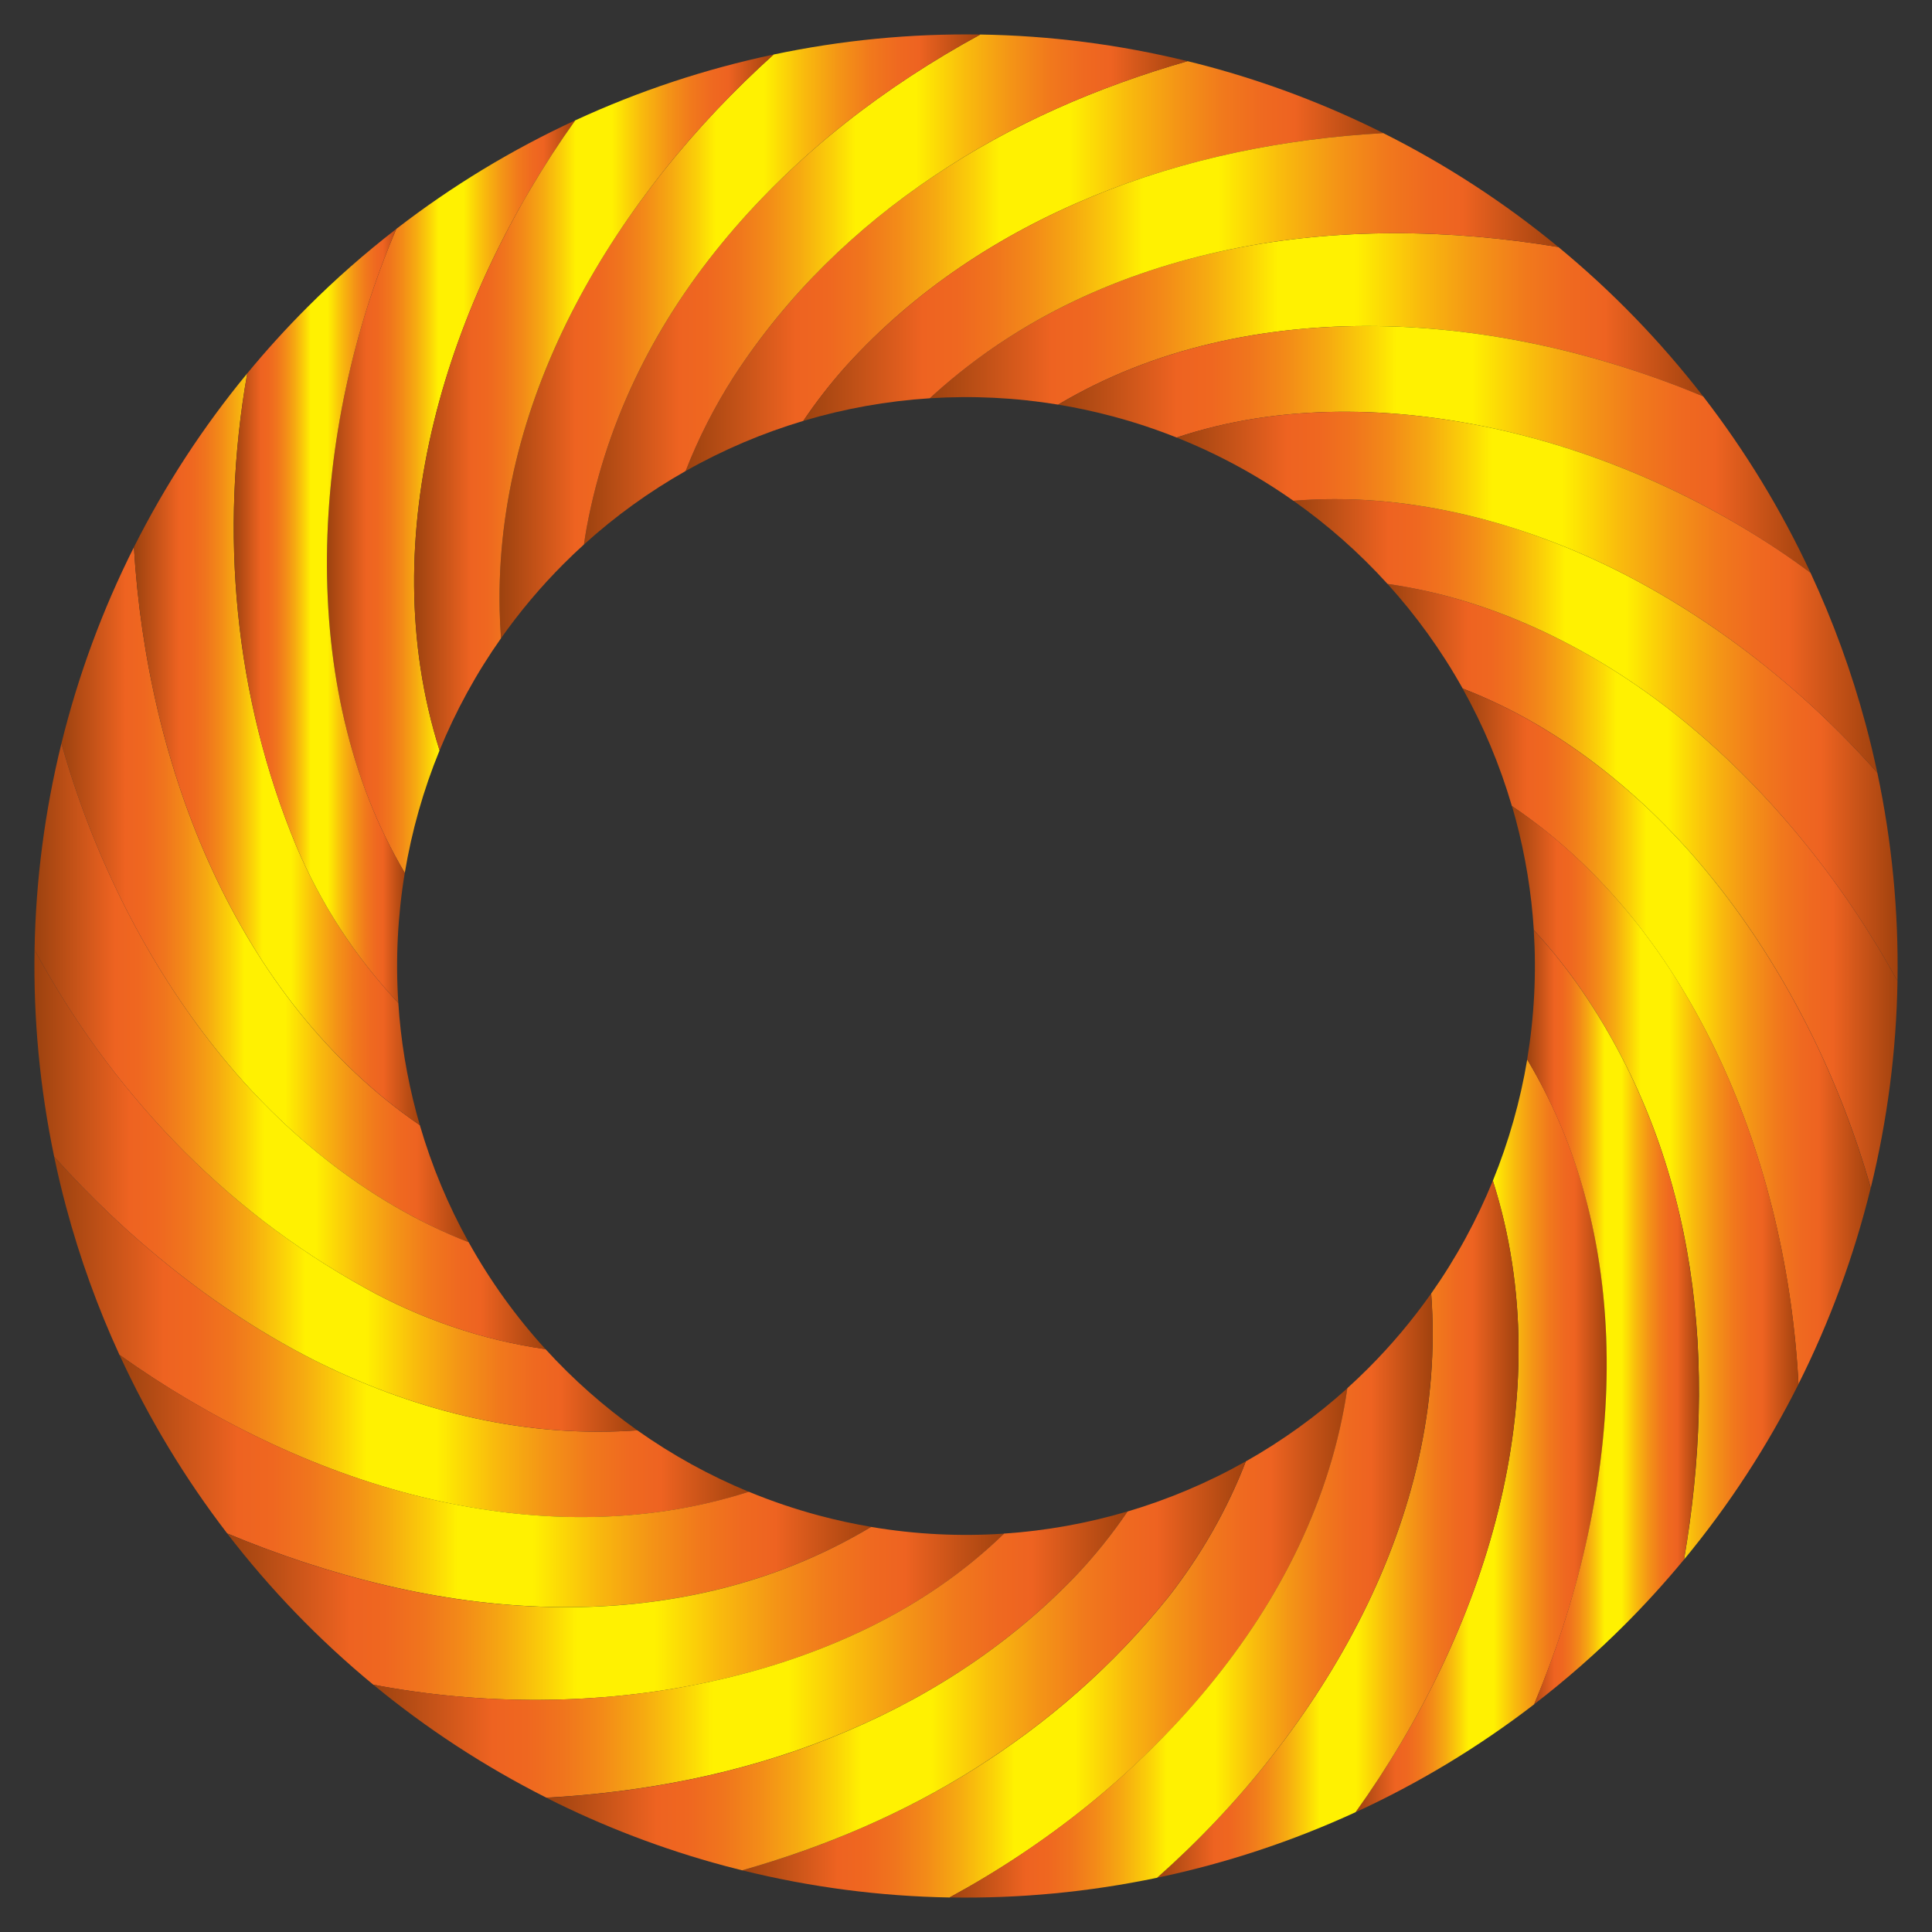
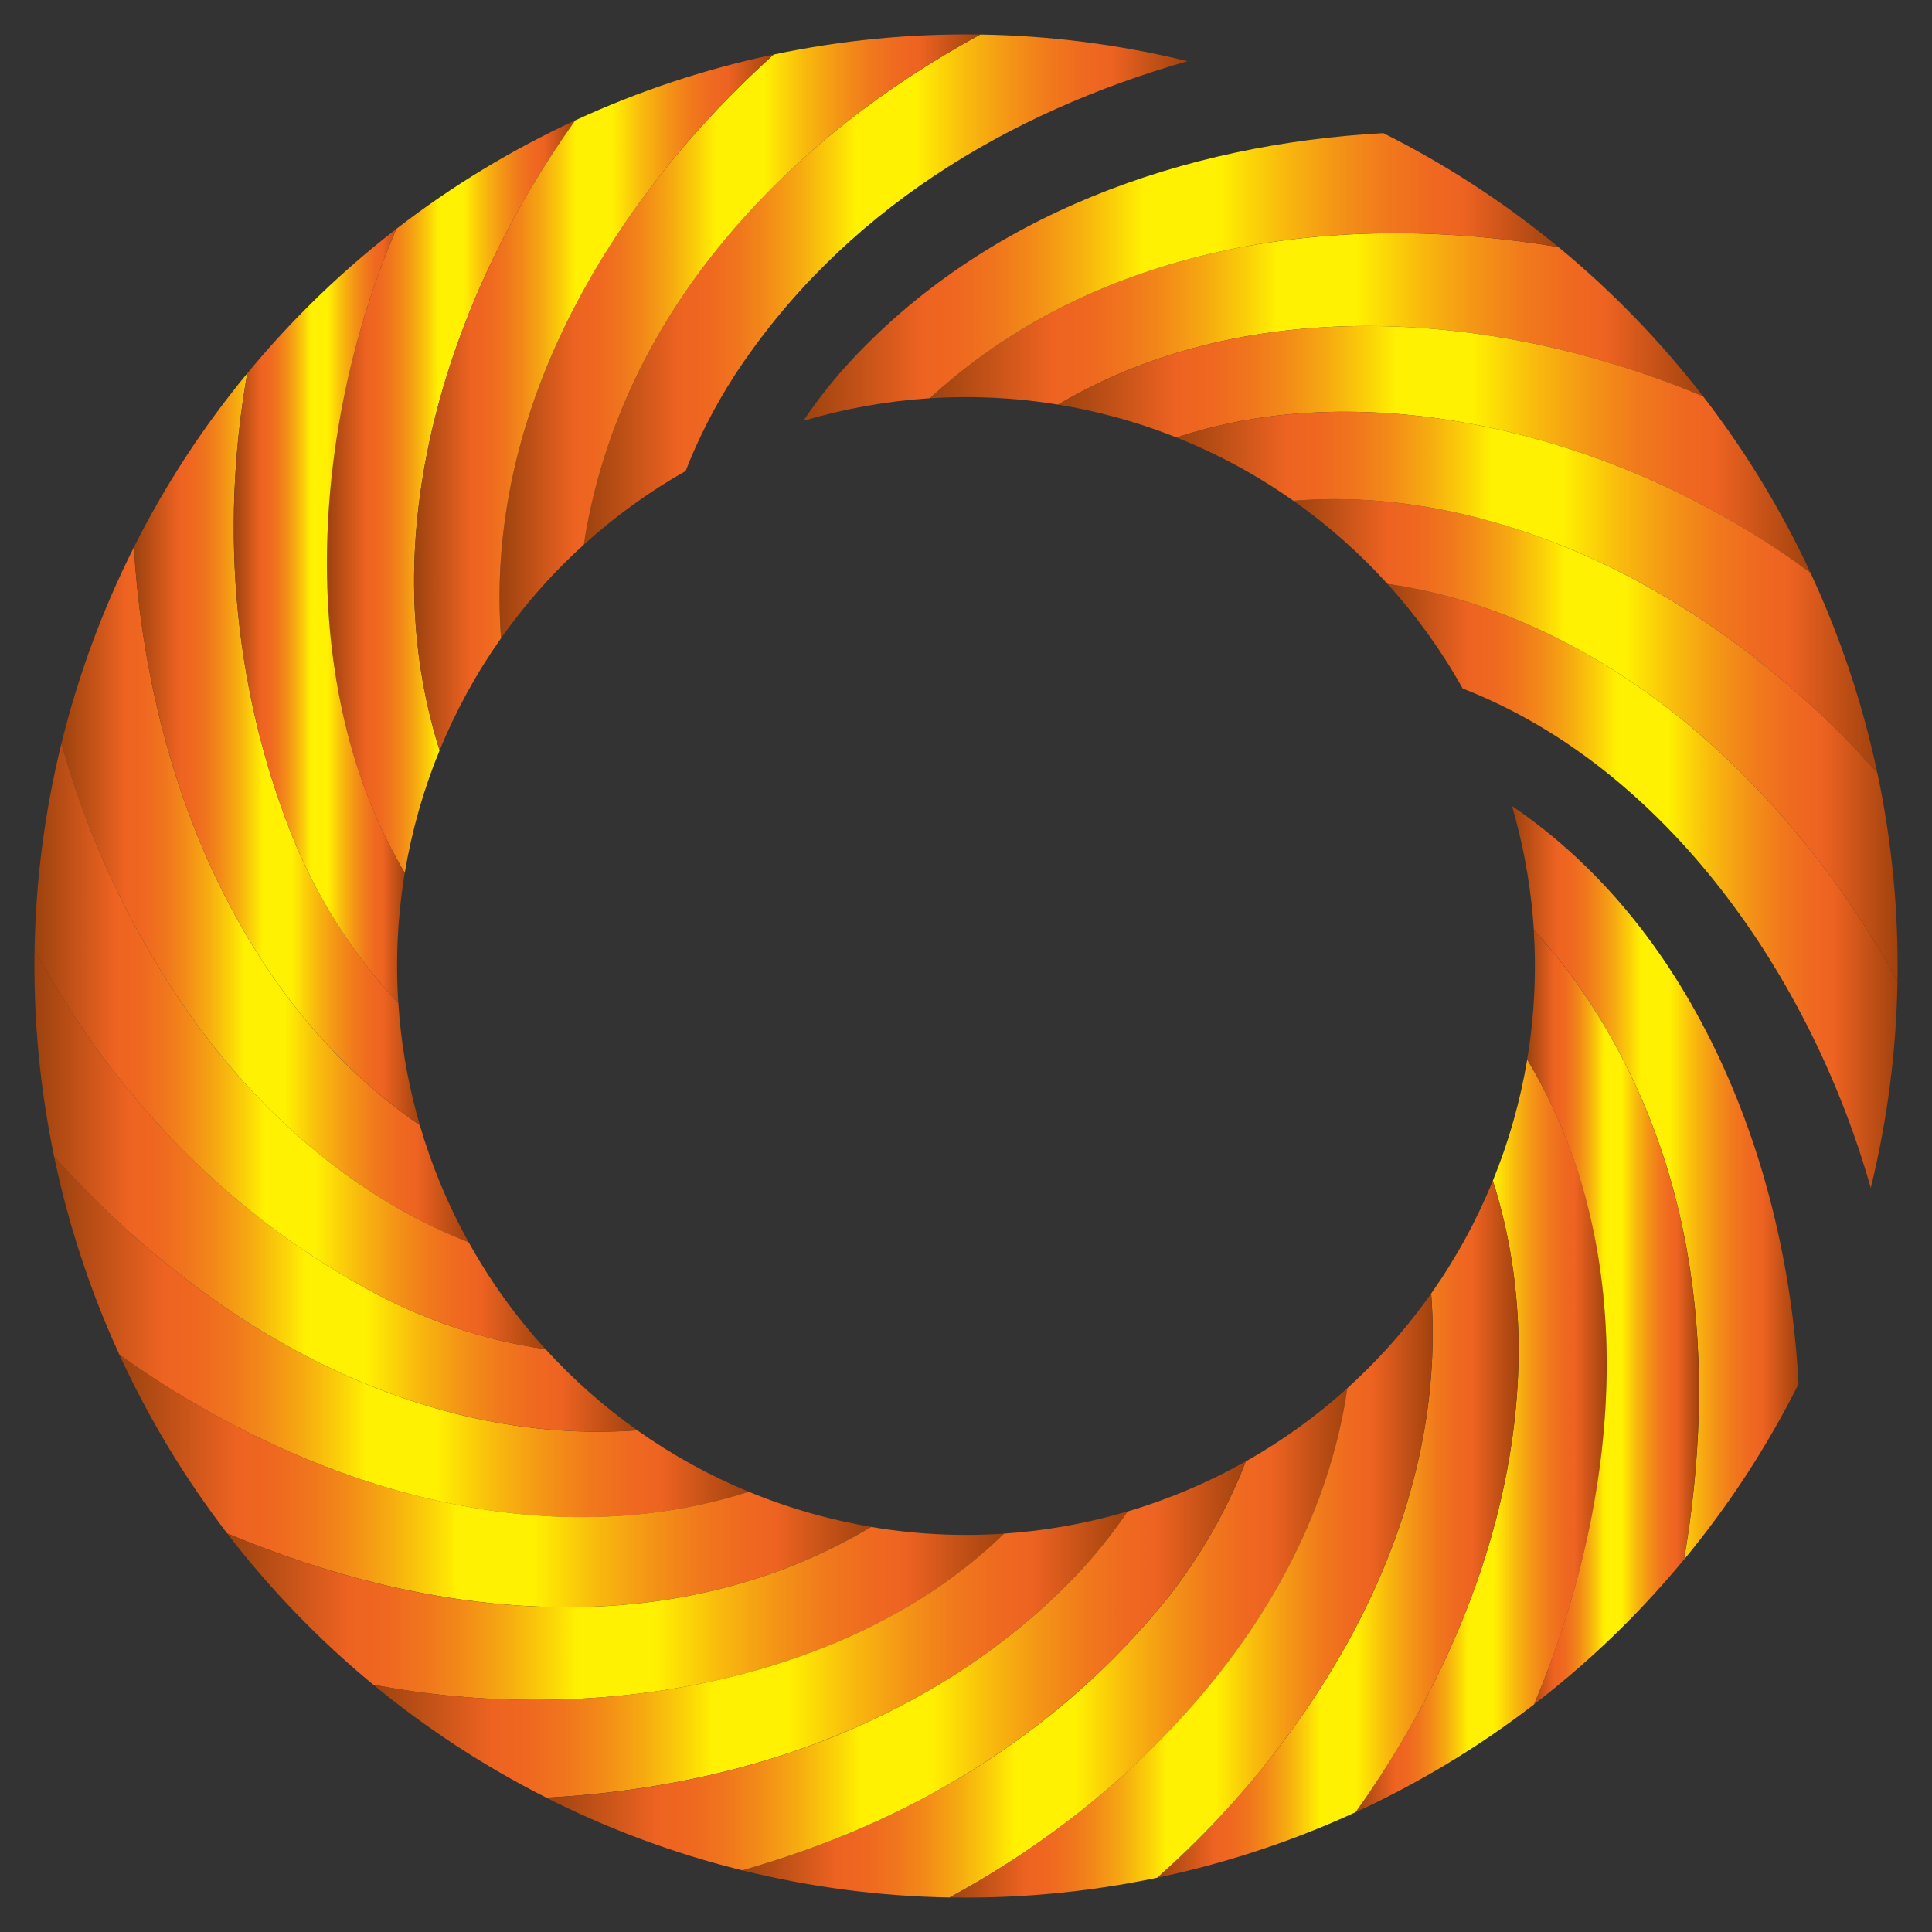
<svg xmlns="http://www.w3.org/2000/svg" enable-background="new 0 0 1659.103 1659.098" version="1.1" viewBox="0 0 1659.1 1659.1" xml:space="preserve">
  <rect x="0" y="0" width="1659.1" height="1659.1" fill="#333333" stroke="none" />
  <linearGradient id="r" x1="798.51" x2="1462.5" y1="273.87" y2="273.87" gradientUnits="userSpaceOnUse">
    <stop stop-color="#9C420F" offset="0" />
    <stop stop-color="#EE6321" offset=".158" />
    <stop stop-color="#EF6720" offset=".203" />
    <stop stop-color="#F0751D" offset=".253" />
    <stop stop-color="#F38B18" offset=".304" />
    <stop stop-color="#F6AA11" offset=".358" />
    <stop stop-color="#FBD108" offset=".412" />
    <stop stop-color="#FFF101" offset=".45" />
    <stop stop-color="#FFF101" offset=".55" />
    <stop stop-color="#FEEC02" offset=".558" />
    <stop stop-color="#F9BB0D" offset=".633" />
    <stop stop-color="#F49516" offset=".705" />
    <stop stop-color="#F1791C" offset=".771" />
    <stop stop-color="#EF6920" offset=".829" />
    <stop stop-color="#EE6321" offset=".873" />
    <stop stop-color="#A1420E" offset="1" />
  </linearGradient>
  <path d="m802.47 338.35c-1.328 1.211-2.648 2.432-3.961 3.661 36.503-2.328 73.453-0.576 110.17 5.458 164.61-97.471 380.44-80.005 553.85-7.117-36.516-47.237-78.195-90.238-124.23-128.18-185.14-31.01-388.85-5.554-535.83 126.18z" fill="url(#r)" />
  <linearGradient id="h" x1="52.752" x2="402.47" y1="768.31" y2="768.31" gradientUnits="userSpaceOnUse">
    <stop stop-color="#9C420F" offset="0" />
    <stop stop-color="#EE6321" offset=".158" />
    <stop stop-color="#EF6720" offset=".203" />
    <stop stop-color="#F0751D" offset=".253" />
    <stop stop-color="#F38B18" offset=".304" />
    <stop stop-color="#F6AA11" offset=".358" />
    <stop stop-color="#FBD108" offset=".412" />
    <stop stop-color="#FFF101" offset=".45" />
    <stop stop-color="#FFF101" offset=".55" />
    <stop stop-color="#FEEC02" offset=".558" />
    <stop stop-color="#F9BB0D" offset=".633" />
    <stop stop-color="#F49516" offset=".705" />
    <stop stop-color="#F1791C" offset=".771" />
    <stop stop-color="#EF6920" offset=".829" />
    <stop stop-color="#EE6321" offset=".873" />
    <stop stop-color="#A1420E" offset="1" />
  </linearGradient>
  <path d="m402.47 1066.8c-17.496-31.5-31.625-65.17-41.928-100.54-158.4-109.25-234.24-307.75-245.55-496.35-27.068 53.789-47.918 110.34-62.239 168.54 50.94 180.99 172.2 358.43 349.72 428.35z" fill="url(#h)" />
  <linearGradient id="g" x1="908.69" x2="1554.8" y1="385.93" y2="385.93" gradientUnits="userSpaceOnUse">
    <stop stop-color="#9C420F" offset="0" />
    <stop stop-color="#EE6321" offset=".158" />
    <stop stop-color="#EF6720" offset=".203" />
    <stop stop-color="#F0751D" offset=".253" />
    <stop stop-color="#F38B18" offset=".304" />
    <stop stop-color="#F6AA11" offset=".358" />
    <stop stop-color="#FBD108" offset=".412" />
    <stop stop-color="#FFF101" offset=".45" />
    <stop stop-color="#FFF101" offset=".55" />
    <stop stop-color="#FEEC02" offset=".558" />
    <stop stop-color="#F9BB0D" offset=".633" />
    <stop stop-color="#F49516" offset=".705" />
    <stop stop-color="#F1791C" offset=".771" />
    <stop stop-color="#EF6920" offset=".829" />
    <stop stop-color="#EE6321" offset=".873" />
    <stop stop-color="#A1420E" offset="1" />
  </linearGradient>
  <path d="m908.69 347.47c15.832 2.601 31.62 5.994 47.31 10.198 18.607 4.986 36.763 11.029 54.405 18.056 174.94-58.103 394.81 4.197 544.39 116.18-25.193-54.123-56.197-104.9-92.254-151.55-173.42-72.888-389.24-90.354-553.85 7.117z" fill="url(#g)" />
  <linearGradient id="f" x1="1191.5" x2="1629.4" y1="760.77" y2="760.77" gradientUnits="userSpaceOnUse">
    <stop stop-color="#9C420F" offset="0" />
    <stop stop-color="#EE6321" offset=".158" />
    <stop stop-color="#EF6720" offset=".203" />
    <stop stop-color="#F0751D" offset=".253" />
    <stop stop-color="#F38B18" offset=".304" />
    <stop stop-color="#F6AA11" offset=".358" />
    <stop stop-color="#FBD108" offset=".412" />
    <stop stop-color="#FFF101" offset=".45" />
    <stop stop-color="#FFF101" offset=".55" />
    <stop stop-color="#FEEC02" offset=".558" />
    <stop stop-color="#F9BB0D" offset=".633" />
    <stop stop-color="#F49516" offset=".705" />
    <stop stop-color="#F1791C" offset=".771" />
    <stop stop-color="#EF6920" offset=".829" />
    <stop stop-color="#EE6321" offset=".873" />
    <stop stop-color="#A1420E" offset="1" />
  </linearGradient>
  <path d="m1191.5 501.41c24.745 27.289 46.439 57.407 64.563 89.839 175.52 68.481 299.37 248.55 350.46 428.88 14.221-57.971 21.978-117.56 22.953-177.65-90.707-165.11-248.42-313.41-437.98-341.07z" fill="url(#f)" />
  <linearGradient id="e" x1="588.76" x2="1187.9" y1="228.51" y2="228.51" gradientUnits="userSpaceOnUse">
    <stop stop-color="#9C420F" offset="0" />
    <stop stop-color="#EE6321" offset=".158" />
    <stop stop-color="#EF6720" offset=".203" />
    <stop stop-color="#F0751D" offset=".253" />
    <stop stop-color="#F38B18" offset=".304" />
    <stop stop-color="#F6AA11" offset=".358" />
    <stop stop-color="#FBD108" offset=".412" />
    <stop stop-color="#FFF101" offset=".45" />
    <stop stop-color="#FFF101" offset=".55" />
    <stop stop-color="#FEEC02" offset=".558" />
    <stop stop-color="#F9BB0D" offset=".633" />
    <stop stop-color="#F49516" offset=".705" />
    <stop stop-color="#F1791C" offset=".771" />
    <stop stop-color="#EF6920" offset=".829" />
    <stop stop-color="#EE6321" offset=".873" />
    <stop stop-color="#A1420E" offset="1" />
  </linearGradient>
-   <path d="m1019.8 52.527c-153.65 43.963-296.92 128.6-389.63 270.89-16.425 25.604-30.4 52.887-41.383 81.073 32.078-18.169 65.994-32.581 101.06-43.047 11.249-16.668 23.605-32.493 36.823-47.216 119.05-130.96 291.12-190.53 461.27-199.91-47.846-23.971-98.465-43.338-151.31-57.498-5.604-1.501-11.217-2.916-16.834-4.292z" fill="url(#e)" />
  <linearGradient id="d" x1="1110.7" x2="1629.6" y1="635.55" y2="635.55" gradientUnits="userSpaceOnUse">
    <stop stop-color="#9C420F" offset="0" />
    <stop stop-color="#EE6321" offset=".158" />
    <stop stop-color="#EF6720" offset=".203" />
    <stop stop-color="#F0751D" offset=".253" />
    <stop stop-color="#F38B18" offset=".304" />
    <stop stop-color="#F6AA11" offset=".358" />
    <stop stop-color="#FBD108" offset=".412" />
    <stop stop-color="#FFF101" offset=".45" />
    <stop stop-color="#FFF101" offset=".55" />
    <stop stop-color="#FEEC02" offset=".558" />
    <stop stop-color="#F9BB0D" offset=".633" />
    <stop stop-color="#F49516" offset=".705" />
    <stop stop-color="#F1791C" offset=".771" />
    <stop stop-color="#EF6920" offset=".829" />
    <stop stop-color="#EE6321" offset=".873" />
    <stop stop-color="#A1420E" offset="1" />
  </linearGradient>
  <path d="m1110.7 430.02c29.52 20.777 56.616 44.725 80.79 71.384 189.56 27.652 347.27 175.96 437.98 341.07 0.965-59.49-4.709-119.47-17.31-178.85-123.74-140.14-312.12-248.63-501.46-233.6z" fill="url(#d)" />
  <linearGradient id="c" x1="1010.4" x2="1612.1" y1="508.6" y2="508.6" gradientUnits="userSpaceOnUse">
    <stop stop-color="#9C420F" offset="0" />
    <stop stop-color="#EE6321" offset=".158" />
    <stop stop-color="#EF6720" offset=".203" />
    <stop stop-color="#F0751D" offset=".253" />
    <stop stop-color="#F38B18" offset=".304" />
    <stop stop-color="#F6AA11" offset=".358" />
    <stop stop-color="#FBD108" offset=".412" />
    <stop stop-color="#FFF101" offset=".45" />
    <stop stop-color="#FFF101" offset=".55" />
    <stop stop-color="#FEEC02" offset=".558" />
    <stop stop-color="#F9BB0D" offset=".633" />
    <stop stop-color="#F49516" offset=".705" />
    <stop stop-color="#F1791C" offset=".771" />
    <stop stop-color="#EF6920" offset=".829" />
    <stop stop-color="#EE6321" offset=".873" />
    <stop stop-color="#A1420E" offset="1" />
  </linearGradient>
  <path d="m1010.4 375.72c35.732 14.233 69.339 32.523 100.28 54.301 189.34-15.035 377.72 93.457 501.46 233.6-2.916-13.742-6.187-27.454-9.849-41.12-12.134-45.284-28.103-88.928-47.501-130.6-149.58-111.98-369.45-174.28-544.39-116.18z" fill="url(#c)" />
  <linearGradient id="b" x1="501.45" x2="1019.8" y1="248.62" y2="248.62" gradientUnits="userSpaceOnUse">
    <stop stop-color="#9C420F" offset="0" />
    <stop stop-color="#EE6321" offset=".158" />
    <stop stop-color="#EF6720" offset=".203" />
    <stop stop-color="#F0751D" offset=".253" />
    <stop stop-color="#F38B18" offset=".304" />
    <stop stop-color="#F6AA11" offset=".358" />
    <stop stop-color="#FBD108" offset=".412" />
    <stop stop-color="#FFF101" offset=".45" />
    <stop stop-color="#FFF101" offset=".55" />
    <stop stop-color="#FEEC02" offset=".558" />
    <stop stop-color="#F9BB0D" offset=".633" />
    <stop stop-color="#F49516" offset=".705" />
    <stop stop-color="#F1791C" offset=".771" />
    <stop stop-color="#EF6920" offset=".829" />
    <stop stop-color="#EE6321" offset=".873" />
    <stop stop-color="#A1420E" offset="1" />
  </linearGradient>
  <path d="m503.78 453.24c-0.855 4.78-1.626 9.569-2.322 14.363 26.961-24.446 56.276-45.531 87.311-63.109 10.984-28.186 24.959-55.47 41.383-81.073 92.704-142.29 235.98-226.93 389.63-270.89-58.929-14.431-118.59-21.974-177.92-22.884-162.6 88.322-302.23 231.29-338.08 423.59z" fill="url(#b)" />
  <linearGradient id="a" x1="114.99" x2="360.54" y1="643.44" y2="643.44" gradientUnits="userSpaceOnUse">
    <stop stop-color="#9C420F" offset="0" />
    <stop stop-color="#EE6321" offset=".158" />
    <stop stop-color="#EF6720" offset=".203" />
    <stop stop-color="#F0751D" offset=".253" />
    <stop stop-color="#F38B18" offset=".304" />
    <stop stop-color="#F6AA11" offset=".358" />
    <stop stop-color="#FBD108" offset=".412" />
    <stop stop-color="#FFF101" offset=".45" />
    <stop stop-color="#FFF101" offset=".55" />
    <stop stop-color="#FEEC02" offset=".558" />
    <stop stop-color="#F9BB0D" offset=".633" />
    <stop stop-color="#F49516" offset=".705" />
    <stop stop-color="#F1791C" offset=".771" />
    <stop stop-color="#EF6920" offset=".829" />
    <stop stop-color="#EE6321" offset=".873" />
    <stop stop-color="#A1420E" offset="1" />
  </linearGradient>
  <path d="m360.54 966.22c-0.989-3.395-1.956-6.799-2.873-10.224-8.393-31.322-13.556-63.033-15.619-94.7-37.027-39.492-67.035-86.092-87.573-134.64-53.384-128.12-66.078-270.13-42.175-406-38.233 46.358-70.761 96.45-97.31 149.21 11.305 188.61 87.153 387.1 245.55 496.35z" fill="url(#a)" />
  <linearGradient id="ab" x1="280.75" x2="493.99" y1="426.5" y2="426.5" gradientUnits="userSpaceOnUse">
    <stop stop-color="#9C420F" offset="0" />
    <stop stop-color="#EE6321" offset=".158" />
    <stop stop-color="#EF6720" offset=".203" />
    <stop stop-color="#F0751D" offset=".253" />
    <stop stop-color="#F38B18" offset=".304" />
    <stop stop-color="#F6AA11" offset=".358" />
    <stop stop-color="#FBD108" offset=".412" />
    <stop stop-color="#FFF101" offset=".45" />
    <stop stop-color="#FFF101" offset=".55" />
    <stop stop-color="#FEEC02" offset=".558" />
    <stop stop-color="#F9BB0D" offset=".633" />
    <stop stop-color="#F49516" offset=".705" />
    <stop stop-color="#F1791C" offset=".771" />
    <stop stop-color="#EF6920" offset=".829" />
    <stop stop-color="#EE6321" offset=".873" />
    <stop stop-color="#A1420E" offset="1" />
  </linearGradient>
  <path d="m347.6 749.64c5.984-36.065 16.006-71.368 29.867-105.23-58.396-185.14 6.897-387.73 116.52-541.06-54.152 25.015-105.74 56.193-153.66 93.245-73.477 171.48-87.742 393.17 7.275 553.04z" fill="url(#ab)" />
  <linearGradient id="aa" x1="200.73" x2="347.6" y1="528.95" y2="528.95" gradientUnits="userSpaceOnUse">
    <stop stop-color="#9C420F" offset="0" />
    <stop stop-color="#EE6321" offset=".158" />
    <stop stop-color="#EF6720" offset=".203" />
    <stop stop-color="#F0751D" offset=".253" />
    <stop stop-color="#F38B18" offset=".304" />
    <stop stop-color="#F6AA11" offset=".358" />
    <stop stop-color="#FBD108" offset=".412" />
    <stop stop-color="#FFF101" offset=".45" />
    <stop stop-color="#FFF101" offset=".55" />
    <stop stop-color="#FEEC02" offset=".558" />
    <stop stop-color="#F9BB0D" offset=".633" />
    <stop stop-color="#F49516" offset=".705" />
    <stop stop-color="#F1791C" offset=".771" />
    <stop stop-color="#EF6920" offset=".829" />
    <stop stop-color="#EE6321" offset=".873" />
    <stop stop-color="#A1420E" offset="1" />
  </linearGradient>
  <path d="m254.48 726.66c20.538 48.544 50.546 95.144 87.573 134.64-2.445-37.523-0.533-74.983 5.552-111.66-95.017-159.86-80.752-381.56-7.275-553.04-26.68 20.628-52.237 43.055-76.453 67.271-18.202 18.202-35.389 37.166-51.572 56.787-23.903 135.87-11.209 277.88 42.175 406z" fill="url(#aa)" />
  <linearGradient id="z" x1="428.97" x2="841.85" y1="288.82" y2="288.82" gradientUnits="userSpaceOnUse">
    <stop stop-color="#9C420F" offset="0" />
    <stop stop-color="#EE6321" offset=".158" />
    <stop stop-color="#EF6720" offset=".203" />
    <stop stop-color="#F0751D" offset=".253" />
    <stop stop-color="#F38B18" offset=".304" />
    <stop stop-color="#F6AA11" offset=".358" />
    <stop stop-color="#FBD108" offset=".412" />
    <stop stop-color="#FFF101" offset=".45" />
    <stop stop-color="#FFF101" offset=".55" />
    <stop stop-color="#FEEC02" offset=".558" />
    <stop stop-color="#F9BB0D" offset=".633" />
    <stop stop-color="#F49516" offset=".705" />
    <stop stop-color="#F1791C" offset=".771" />
    <stop stop-color="#EF6920" offset=".829" />
    <stop stop-color="#EE6321" offset=".873" />
    <stop stop-color="#A1420E" offset="1" />
  </linearGradient>
  <path d="m429.1 524.46c0.145 7.825 0.529 15.713 1.15 23.637 15.941-22.612 33.912-44.043 53.86-63.992 5.664-5.664 11.449-11.166 17.344-16.511 0.695-4.794 1.467-9.583 2.322-14.363 35.852-192.3 175.48-335.27 338.08-423.59-59.876-0.918-119.41 4.917-177.5 17.182-135.04 121.51-239.6 291.87-235.25 477.64z" fill="url(#z)" />
  <linearGradient id="y" x1="355.61" x2="664.35" y1="345.62" y2="345.62" gradientUnits="userSpaceOnUse">
    <stop stop-color="#9C420F" offset="0" />
    <stop stop-color="#EE6321" offset=".158" />
    <stop stop-color="#EF6720" offset=".203" />
    <stop stop-color="#F0751D" offset=".253" />
    <stop stop-color="#F38B18" offset=".304" />
    <stop stop-color="#F6AA11" offset=".358" />
    <stop stop-color="#FBD108" offset=".412" />
    <stop stop-color="#FFF101" offset=".45" />
    <stop stop-color="#FFF101" offset=".55" />
    <stop stop-color="#FEEC02" offset=".558" />
    <stop stop-color="#F9BB0D" offset=".633" />
    <stop stop-color="#F49516" offset=".705" />
    <stop stop-color="#F1791C" offset=".771" />
    <stop stop-color="#EF6920" offset=".829" />
    <stop stop-color="#EE6321" offset=".873" />
    <stop stop-color="#A1420E" offset="1" />
  </linearGradient>
  <path d="m377.47 644.41c13.826-33.773 31.484-66.101 52.782-96.311-0.621-7.924-1.005-15.813-1.15-23.637-4.346-185.77 100.21-356.13 235.25-477.64-58.635 12.379-115.8 31.325-170.36 56.531-109.62 153.32-174.92 355.92-116.52 541.06z" fill="url(#y)" />
  <linearGradient id="x" x1="1256" x2="1606.5" y1="889.91" y2="889.91" gradientUnits="userSpaceOnUse">
    <stop stop-color="#9C420F" offset="0" />
    <stop stop-color="#EE6321" offset=".158" />
    <stop stop-color="#EF6720" offset=".203" />
    <stop stop-color="#F0751D" offset=".253" />
    <stop stop-color="#F38B18" offset=".304" />
    <stop stop-color="#F6AA11" offset=".358" />
    <stop stop-color="#FBD108" offset=".412" />
    <stop stop-color="#FFF101" offset=".45" />
    <stop stop-color="#FFF101" offset=".55" />
    <stop stop-color="#FEEC02" offset=".558" />
    <stop stop-color="#F9BB0D" offset=".633" />
    <stop stop-color="#F49516" offset=".705" />
    <stop stop-color="#F1791C" offset=".771" />
    <stop stop-color="#EF6920" offset=".829" />
    <stop stop-color="#EE6321" offset=".873" />
    <stop stop-color="#A1420E" offset="1" />
  </linearGradient>
-   <path d="m1256 591.25c17.662 31.605 31.92 65.414 42.325 100.94 158.14 107.19 236.31 308.01 246.1 496.38 26.992-53.764 47.774-110.28 62.04-168.44-51.091-180.33-174.94-360.4-350.46-428.88z" fill="url(#x)" />
  <linearGradient id="w" x1="689.83" x2="1338.3" y1="237.88" y2="237.88" gradientUnits="userSpaceOnUse">
    <stop stop-color="#9C420F" offset="0" />
    <stop stop-color="#EE6321" offset=".158" />
    <stop stop-color="#EF6720" offset=".203" />
    <stop stop-color="#F0751D" offset=".253" />
    <stop stop-color="#F38B18" offset=".304" />
    <stop stop-color="#F6AA11" offset=".358" />
    <stop stop-color="#FBD108" offset=".412" />
    <stop stop-color="#FFF101" offset=".45" />
    <stop stop-color="#FFF101" offset=".55" />
    <stop stop-color="#FEEC02" offset=".558" />
    <stop stop-color="#F9BB0D" offset=".633" />
    <stop stop-color="#F49516" offset=".705" />
    <stop stop-color="#F1791C" offset=".771" />
    <stop stop-color="#EF6920" offset=".829" />
    <stop stop-color="#EE6321" offset=".873" />
    <stop stop-color="#A1420E" offset="1" />
  </linearGradient>
  <path d="m726.65 314.22c-13.217 14.723-25.573 30.549-36.823 47.216 35.299-10.535 71.761-17.075 108.68-19.43 1.313-1.228 2.633-2.449 3.961-3.661 146.98-131.73 350.69-157.19 535.83-126.18-46.044-37.95-96.45-70.832-150.39-97.854-170.15 9.376-342.22 68.953-461.27 199.91z" fill="url(#w)" />
  <linearGradient id="v" x1="46.521" x2="643.07" y1="1148.1" y2="1148.1" gradientUnits="userSpaceOnUse">
    <stop stop-color="#9C420F" offset="0" />
    <stop stop-color="#EE6321" offset=".158" />
    <stop stop-color="#EF6720" offset=".203" />
    <stop stop-color="#F0751D" offset=".253" />
    <stop stop-color="#F38B18" offset=".304" />
    <stop stop-color="#F6AA11" offset=".358" />
    <stop stop-color="#FBD108" offset=".412" />
    <stop stop-color="#FFF101" offset=".45" />
    <stop stop-color="#FFF101" offset=".55" />
    <stop stop-color="#FEEC02" offset=".558" />
    <stop stop-color="#F9BB0D" offset=".633" />
    <stop stop-color="#F49516" offset=".705" />
    <stop stop-color="#F1791C" offset=".771" />
    <stop stop-color="#EF6920" offset=".829" />
    <stop stop-color="#EE6321" offset=".873" />
    <stop stop-color="#A1420E" offset="1" />
  </linearGradient>
  <path d="m643.07 1281.1c-34.06-14.061-66.14-31.826-95.76-52.797-2.261 0.153-4.521 0.293-6.776 0.407-191.91 10.904-369.32-96.178-494.02-235.39 3.029 14.471 6.443 28.909 10.298 43.296 11.773 43.939 27.149 86.338 45.772 126.89 154.24 109.96 356.35 176.02 540.48 117.6z" fill="url(#v)" />
  <linearGradient id="u" x1="102.59" x2="748.13" y1="1271.8" y2="1271.8" gradientUnits="userSpaceOnUse">
    <stop stop-color="#9C420F" offset="0" />
    <stop stop-color="#EE6321" offset=".158" />
    <stop stop-color="#EF6720" offset=".203" />
    <stop stop-color="#F0751D" offset=".253" />
    <stop stop-color="#F38B18" offset=".304" />
    <stop stop-color="#F6AA11" offset=".358" />
    <stop stop-color="#FBD108" offset=".412" />
    <stop stop-color="#FFF101" offset=".45" />
    <stop stop-color="#FFF101" offset=".55" />
    <stop stop-color="#FEEC02" offset=".558" />
    <stop stop-color="#F9BB0D" offset=".633" />
    <stop stop-color="#F49516" offset=".705" />
    <stop stop-color="#F1791C" offset=".771" />
    <stop stop-color="#EF6920" offset=".829" />
    <stop stop-color="#EE6321" offset=".873" />
    <stop stop-color="#A1420E" offset="1" />
  </linearGradient>
  <path d="m748.13 1311.2c-15.062-2.549-30.084-5.802-45.016-9.803-20.595-5.518-40.635-12.337-60.039-20.347-184.14 58.418-386.24-7.638-540.48-117.6 25.157 54.778 56.256 106.17 92.508 153.36 175 73.535 381 96.775 553.03-5.61z" fill="url(#u)" />
  <linearGradient id="t" x1="195.1" x2="862.26" y1="1385.5" y2="1385.5" gradientUnits="userSpaceOnUse">
    <stop stop-color="#9C420F" offset="0" />
    <stop stop-color="#EE6321" offset=".158" />
    <stop stop-color="#EF6720" offset=".203" />
    <stop stop-color="#F0751D" offset=".253" />
    <stop stop-color="#F38B18" offset=".304" />
    <stop stop-color="#F6AA11" offset=".358" />
    <stop stop-color="#FBD108" offset=".412" />
    <stop stop-color="#FFF101" offset=".45" />
    <stop stop-color="#FFF101" offset=".55" />
    <stop stop-color="#FEEC02" offset=".558" />
    <stop stop-color="#F9BB0D" offset=".633" />
    <stop stop-color="#F49516" offset=".705" />
    <stop stop-color="#F1791C" offset=".771" />
    <stop stop-color="#EF6920" offset=".829" />
    <stop stop-color="#EE6321" offset=".873" />
    <stop stop-color="#A1420E" offset="1" />
  </linearGradient>
  <path d="m862.26 1317c-37.802 2.541-76.096 0.681-114.13-5.754-172.03 102.38-378.03 79.146-553.03 5.609 36.798 47.899 78.897 91.468 125.45 129.87 184.51 35.488 407.34 0.729 541.71-129.72z" fill="url(#t)" />
  <linearGradient id="s" x1="29.549" x2="547.31" y1="1022.6" y2="1022.6" gradientUnits="userSpaceOnUse">
    <stop stop-color="#9C420F" offset="0" />
    <stop stop-color="#EE6321" offset=".158" />
    <stop stop-color="#EF6720" offset=".203" />
    <stop stop-color="#F0751D" offset=".253" />
    <stop stop-color="#F38B18" offset=".304" />
    <stop stop-color="#F6AA11" offset=".358" />
    <stop stop-color="#FBD108" offset=".412" />
    <stop stop-color="#FFF101" offset=".45" />
    <stop stop-color="#FFF101" offset=".55" />
    <stop stop-color="#FEEC02" offset=".558" />
    <stop stop-color="#F9BB0D" offset=".633" />
    <stop stop-color="#F49516" offset=".705" />
    <stop stop-color="#F1791C" offset=".771" />
    <stop stop-color="#EF6920" offset=".829" />
    <stop stop-color="#EE6321" offset=".873" />
    <stop stop-color="#A1420E" offset="1" />
  </linearGradient>
  <path d="m540.54 1228.7c2.256-0.114 4.515-0.255 6.776-0.407-28.759-20.362-55.199-43.743-78.863-69.71-54.283-7.807-107.74-26.129-155.38-52.809-122.95-68.424-218.02-169.69-283.4-290.05-1.025 59.059 4.509 118.6 16.852 177.58 124.7 139.22 302.11 246.3 494.02 235.39z" fill="url(#s)" />
  <linearGradient id="q" x1="320.55" x2="968.34" y1="1420.9" y2="1420.9" gradientUnits="userSpaceOnUse">
    <stop stop-color="#9C420F" offset="0" />
    <stop stop-color="#EE6321" offset=".158" />
    <stop stop-color="#EF6720" offset=".203" />
    <stop stop-color="#F0751D" offset=".253" />
    <stop stop-color="#F38B18" offset=".304" />
    <stop stop-color="#F6AA11" offset=".358" />
    <stop stop-color="#FBD108" offset=".412" />
    <stop stop-color="#FFF101" offset=".45" />
    <stop stop-color="#FFF101" offset=".55" />
    <stop stop-color="#FEEC02" offset=".558" />
    <stop stop-color="#F9BB0D" offset=".633" />
    <stop stop-color="#F49516" offset=".705" />
    <stop stop-color="#F1791C" offset=".771" />
    <stop stop-color="#EF6920" offset=".829" />
    <stop stop-color="#EE6321" offset=".873" />
    <stop stop-color="#A1420E" offset="1" />
  </linearGradient>
  <path d="m923.1 1353.9c16.42-17.201 31.638-36.002 45.233-55.984-34.476 10.214-70.052 16.632-106.08 19.054-134.36 130.45-357.2 165.21-541.71 129.72 45.543 37.568 95.358 70.172 148.64 97.054 166.84-8.934 333.45-65.041 453.92-189.85z" fill="url(#q)" />
  <linearGradient id="p" x1="29.669" x2="468.45" y1="898.5" y2="898.5" gradientUnits="userSpaceOnUse">
    <stop stop-color="#9C420F" offset="0" />
    <stop stop-color="#EE6321" offset=".158" />
    <stop stop-color="#EF6720" offset=".203" />
    <stop stop-color="#F0751D" offset=".253" />
    <stop stop-color="#F38B18" offset=".304" />
    <stop stop-color="#F6AA11" offset=".358" />
    <stop stop-color="#FBD108" offset=".412" />
    <stop stop-color="#FFF101" offset=".45" />
    <stop stop-color="#FFF101" offset=".55" />
    <stop stop-color="#FEEC02" offset=".558" />
    <stop stop-color="#F9BB0D" offset=".633" />
    <stop stop-color="#F49516" offset=".705" />
    <stop stop-color="#F1791C" offset=".771" />
    <stop stop-color="#EF6920" offset=".829" />
    <stop stop-color="#EE6321" offset=".873" />
    <stop stop-color="#A1420E" offset="1" />
  </linearGradient>
  <path d="m313.07 1105.8c47.642 26.68 101.1 45.001 155.38 52.809-25.362-27.831-47.539-58.624-65.982-91.828-177.52-69.918-298.78-247.36-349.72-428.35-14.24 57.862-22.042 117.34-23.083 177.32 65.375 120.36 160.45 221.62 283.4 290.05z" fill="url(#p)" />
  <linearGradient id="o" x1="1164" x2="1379.8" y1="1233" y2="1233" gradientUnits="userSpaceOnUse">
    <stop stop-color="#9C420F" offset="0" />
    <stop stop-color="#EE6321" offset=".158" />
    <stop stop-color="#EF6720" offset=".203" />
    <stop stop-color="#F0751D" offset=".253" />
    <stop stop-color="#F38B18" offset=".304" />
    <stop stop-color="#F6AA11" offset=".358" />
    <stop stop-color="#FBD108" offset=".412" />
    <stop stop-color="#FFF101" offset=".45" />
    <stop stop-color="#FFF101" offset=".55" />
    <stop stop-color="#FEEC02" offset=".558" />
    <stop stop-color="#F9BB0D" offset=".633" />
    <stop stop-color="#F49516" offset=".705" />
    <stop stop-color="#F1791C" offset=".771" />
    <stop stop-color="#EF6920" offset=".829" />
    <stop stop-color="#EE6321" offset=".873" />
    <stop stop-color="#A1420E" offset="1" />
  </linearGradient>
  <path d="m1311.5 909.81c-5.945 35.674-15.844 70.597-29.498 104.11 59.16 185.85-7.468 388.68-117.93 542.34 54.035-24.861 105.53-55.848 153.39-92.684 73.488-175.06 94.469-386.23-5.959-553.77z" fill="url(#o)" />
  <linearGradient id="n" x1="1298.4" x2="1544.5" y1="1015.7" y2="1015.7" gradientUnits="userSpaceOnUse">
    <stop stop-color="#9C420F" offset="0" />
    <stop stop-color="#EE6321" offset=".158" />
    <stop stop-color="#EF6720" offset=".203" />
    <stop stop-color="#F0751D" offset=".253" />
    <stop stop-color="#F38B18" offset=".304" />
    <stop stop-color="#F6AA11" offset=".358" />
    <stop stop-color="#FBD108" offset=".412" />
    <stop stop-color="#FFF101" offset=".45" />
    <stop stop-color="#FFF101" offset=".55" />
    <stop stop-color="#FEEC02" offset=".558" />
    <stop stop-color="#F9BB0D" offset=".633" />
    <stop stop-color="#F49516" offset=".705" />
    <stop stop-color="#F1791C" offset=".771" />
    <stop stop-color="#EF6920" offset=".829" />
    <stop stop-color="#EE6321" offset=".873" />
    <stop stop-color="#A1420E" offset="1" />
  </linearGradient>
  <path d="m1298.4 692.18c1.063 3.628 2.1 7.267 3.082 10.93 8.474 31.626 13.662 63.649 15.684 95.622 14.898 16.119 28.742 33.531 41.389 52 102.01 149.76 115.85 323.1 87.645 488.49 38.675-46.774 71.537-97.361 98.297-150.66-9.785-188.37-87.959-389.19-246.1-496.38z" fill="url(#n)" />
  <linearGradient id="m" x1="1311.5" x2="1459" y1="1131.2" y2="1131.2" gradientUnits="userSpaceOnUse">
    <stop stop-color="#9C420F" offset="0" />
    <stop stop-color="#EE6321" offset=".158" />
    <stop stop-color="#EF6720" offset=".203" />
    <stop stop-color="#F0751D" offset=".253" />
    <stop stop-color="#F38B18" offset=".304" />
    <stop stop-color="#F6AA11" offset=".358" />
    <stop stop-color="#FBD108" offset=".412" />
    <stop stop-color="#FFF101" offset=".45" />
    <stop stop-color="#FFF101" offset=".55" />
    <stop stop-color="#FEEC02" offset=".558" />
    <stop stop-color="#F9BB0D" offset=".633" />
    <stop stop-color="#F49516" offset=".705" />
    <stop stop-color="#F1791C" offset=".771" />
    <stop stop-color="#EF6920" offset=".829" />
    <stop stop-color="#EE6321" offset=".873" />
    <stop stop-color="#A1420E" offset="1" />
  </linearGradient>
  <path d="m1358.5 850.74c-12.647-18.469-26.491-35.881-41.389-52 2.361 37.33 0.406 74.591-5.674 111.07 100.43 167.53 79.447 378.71 5.959 553.77 27.178-20.919 53.193-43.706 77.825-68.338 17.961-17.961 34.929-36.665 50.923-56.009 28.208-165.4 14.366-338.73-87.644-488.49z" fill="url(#m)" />
  <linearGradient id="l" x1="993.67" x2="1304" y1="1313.2" y2="1313.2" gradientUnits="userSpaceOnUse">
    <stop stop-color="#9C420F" offset="0" />
    <stop stop-color="#EE6321" offset=".158" />
    <stop stop-color="#EF6720" offset=".203" />
    <stop stop-color="#F0751D" offset=".253" />
    <stop stop-color="#F38B18" offset=".304" />
    <stop stop-color="#F6AA11" offset=".358" />
    <stop stop-color="#FBD108" offset=".412" />
    <stop stop-color="#FFF101" offset=".45" />
    <stop stop-color="#FFF101" offset=".55" />
    <stop stop-color="#FEEC02" offset=".558" />
    <stop stop-color="#F9BB0D" offset=".633" />
    <stop stop-color="#F49516" offset=".705" />
    <stop stop-color="#F1791C" offset=".771" />
    <stop stop-color="#EF6920" offset=".829" />
    <stop stop-color="#EE6321" offset=".873" />
    <stop stop-color="#A1420E" offset="1" />
  </linearGradient>
  <path d="m1282 1013.9c-13.842 33.977-31.555 66.5-52.951 96.882 14.451 192.18-93.863 376.4-235.33 501.71 58.621-12.292 115.78-31.143 170.35-56.251 110.46-153.66 177.09-356.49 117.93-542.34z" fill="url(#l)" />
  <linearGradient id="k" x1="637.36" x2="1157.1" y1="1410.7" y2="1410.7" gradientUnits="userSpaceOnUse">
    <stop stop-color="#9C420F" offset="0" />
    <stop stop-color="#EE6321" offset=".158" />
    <stop stop-color="#EF6720" offset=".203" />
    <stop stop-color="#F0751D" offset=".253" />
    <stop stop-color="#F38B18" offset=".304" />
    <stop stop-color="#F6AA11" offset=".358" />
    <stop stop-color="#FBD108" offset=".412" />
    <stop stop-color="#FFF101" offset=".45" />
    <stop stop-color="#FFF101" offset=".55" />
    <stop stop-color="#FEEC02" offset=".558" />
    <stop stop-color="#F9BB0D" offset=".633" />
    <stop stop-color="#F49516" offset=".705" />
    <stop stop-color="#F1791C" offset=".771" />
    <stop stop-color="#EF6920" offset=".829" />
    <stop stop-color="#EE6321" offset=".873" />
    <stop stop-color="#A1420E" offset="1" />
  </linearGradient>
  <path d="m1157.1 1192.1c-26.946 24.351-56.234 45.35-87.231 62.856-15.93 41.248-38.517 80.627-66.301 116.25-95.893 119.6-224.12 194.73-366.16 234.94 58.96 14.597 118.67 22.271 178.05 23.319 165.27-89.609 313.79-247.18 341.64-437.37z" fill="url(#k)" />
  <linearGradient id="j" x1="469.19" x2="1069.8" y1="1430.5" y2="1430.5" gradientUnits="userSpaceOnUse">
    <stop stop-color="#9C420F" offset="0" />
    <stop stop-color="#EE6321" offset=".158" />
    <stop stop-color="#EF6720" offset=".203" />
    <stop stop-color="#F0751D" offset=".253" />
    <stop stop-color="#F38B18" offset=".304" />
    <stop stop-color="#F6AA11" offset=".358" />
    <stop stop-color="#FBD108" offset=".412" />
    <stop stop-color="#FFF101" offset=".45" />
    <stop stop-color="#FFF101" offset=".55" />
    <stop stop-color="#FEEC02" offset=".558" />
    <stop stop-color="#F9BB0D" offset=".633" />
    <stop stop-color="#F49516" offset=".705" />
    <stop stop-color="#F1791C" offset=".771" />
    <stop stop-color="#EF6920" offset=".829" />
    <stop stop-color="#EE6321" offset=".873" />
    <stop stop-color="#A1420E" offset="1" />
  </linearGradient>
  <path d="m1003.5 1371.2c27.785-35.621 50.371-75 66.301-116.25-32.212 18.193-66.272 32.599-101.49 43.032-13.595 19.981-28.813 38.782-45.233 55.984-120.47 124.81-287.07 180.92-453.92 189.85 48.436 24.438 99.73 44.154 153.31 58.512 4.947 1.326 9.902 2.588 14.861 3.816 142.04-40.214 270.27-115.35 366.16-234.94z" fill="url(#j)" />
  <linearGradient id="i" x1="815.41" x2="1230.3" y1="1370.2" y2="1370.2" gradientUnits="userSpaceOnUse">
    <stop stop-color="#9C420F" offset="0" />
    <stop stop-color="#EE6321" offset=".158" />
    <stop stop-color="#EF6720" offset=".203" />
    <stop stop-color="#F0751D" offset=".253" />
    <stop stop-color="#F38B18" offset=".304" />
    <stop stop-color="#F6AA11" offset=".358" />
    <stop stop-color="#FBD108" offset=".412" />
    <stop stop-color="#FFF101" offset=".45" />
    <stop stop-color="#FFF101" offset=".55" />
    <stop stop-color="#FEEC02" offset=".558" />
    <stop stop-color="#F9BB0D" offset=".633" />
    <stop stop-color="#F49516" offset=".705" />
    <stop stop-color="#F1791C" offset=".771" />
    <stop stop-color="#EF6920" offset=".829" />
    <stop stop-color="#EE6321" offset=".873" />
    <stop stop-color="#A1420E" offset="1" />
  </linearGradient>
  <path d="m1229 1110.8c-15.977 22.688-33.995 44.188-54.003 64.196-5.857 5.857-11.842 11.542-17.946 17.058-27.848 190.19-176.38 347.76-341.64 437.37 60.125 1.061 119.91-4.681 178.26-16.915 141.47-125.31 249.78-309.52 235.33-501.71z" fill="url(#i)" />
</svg>